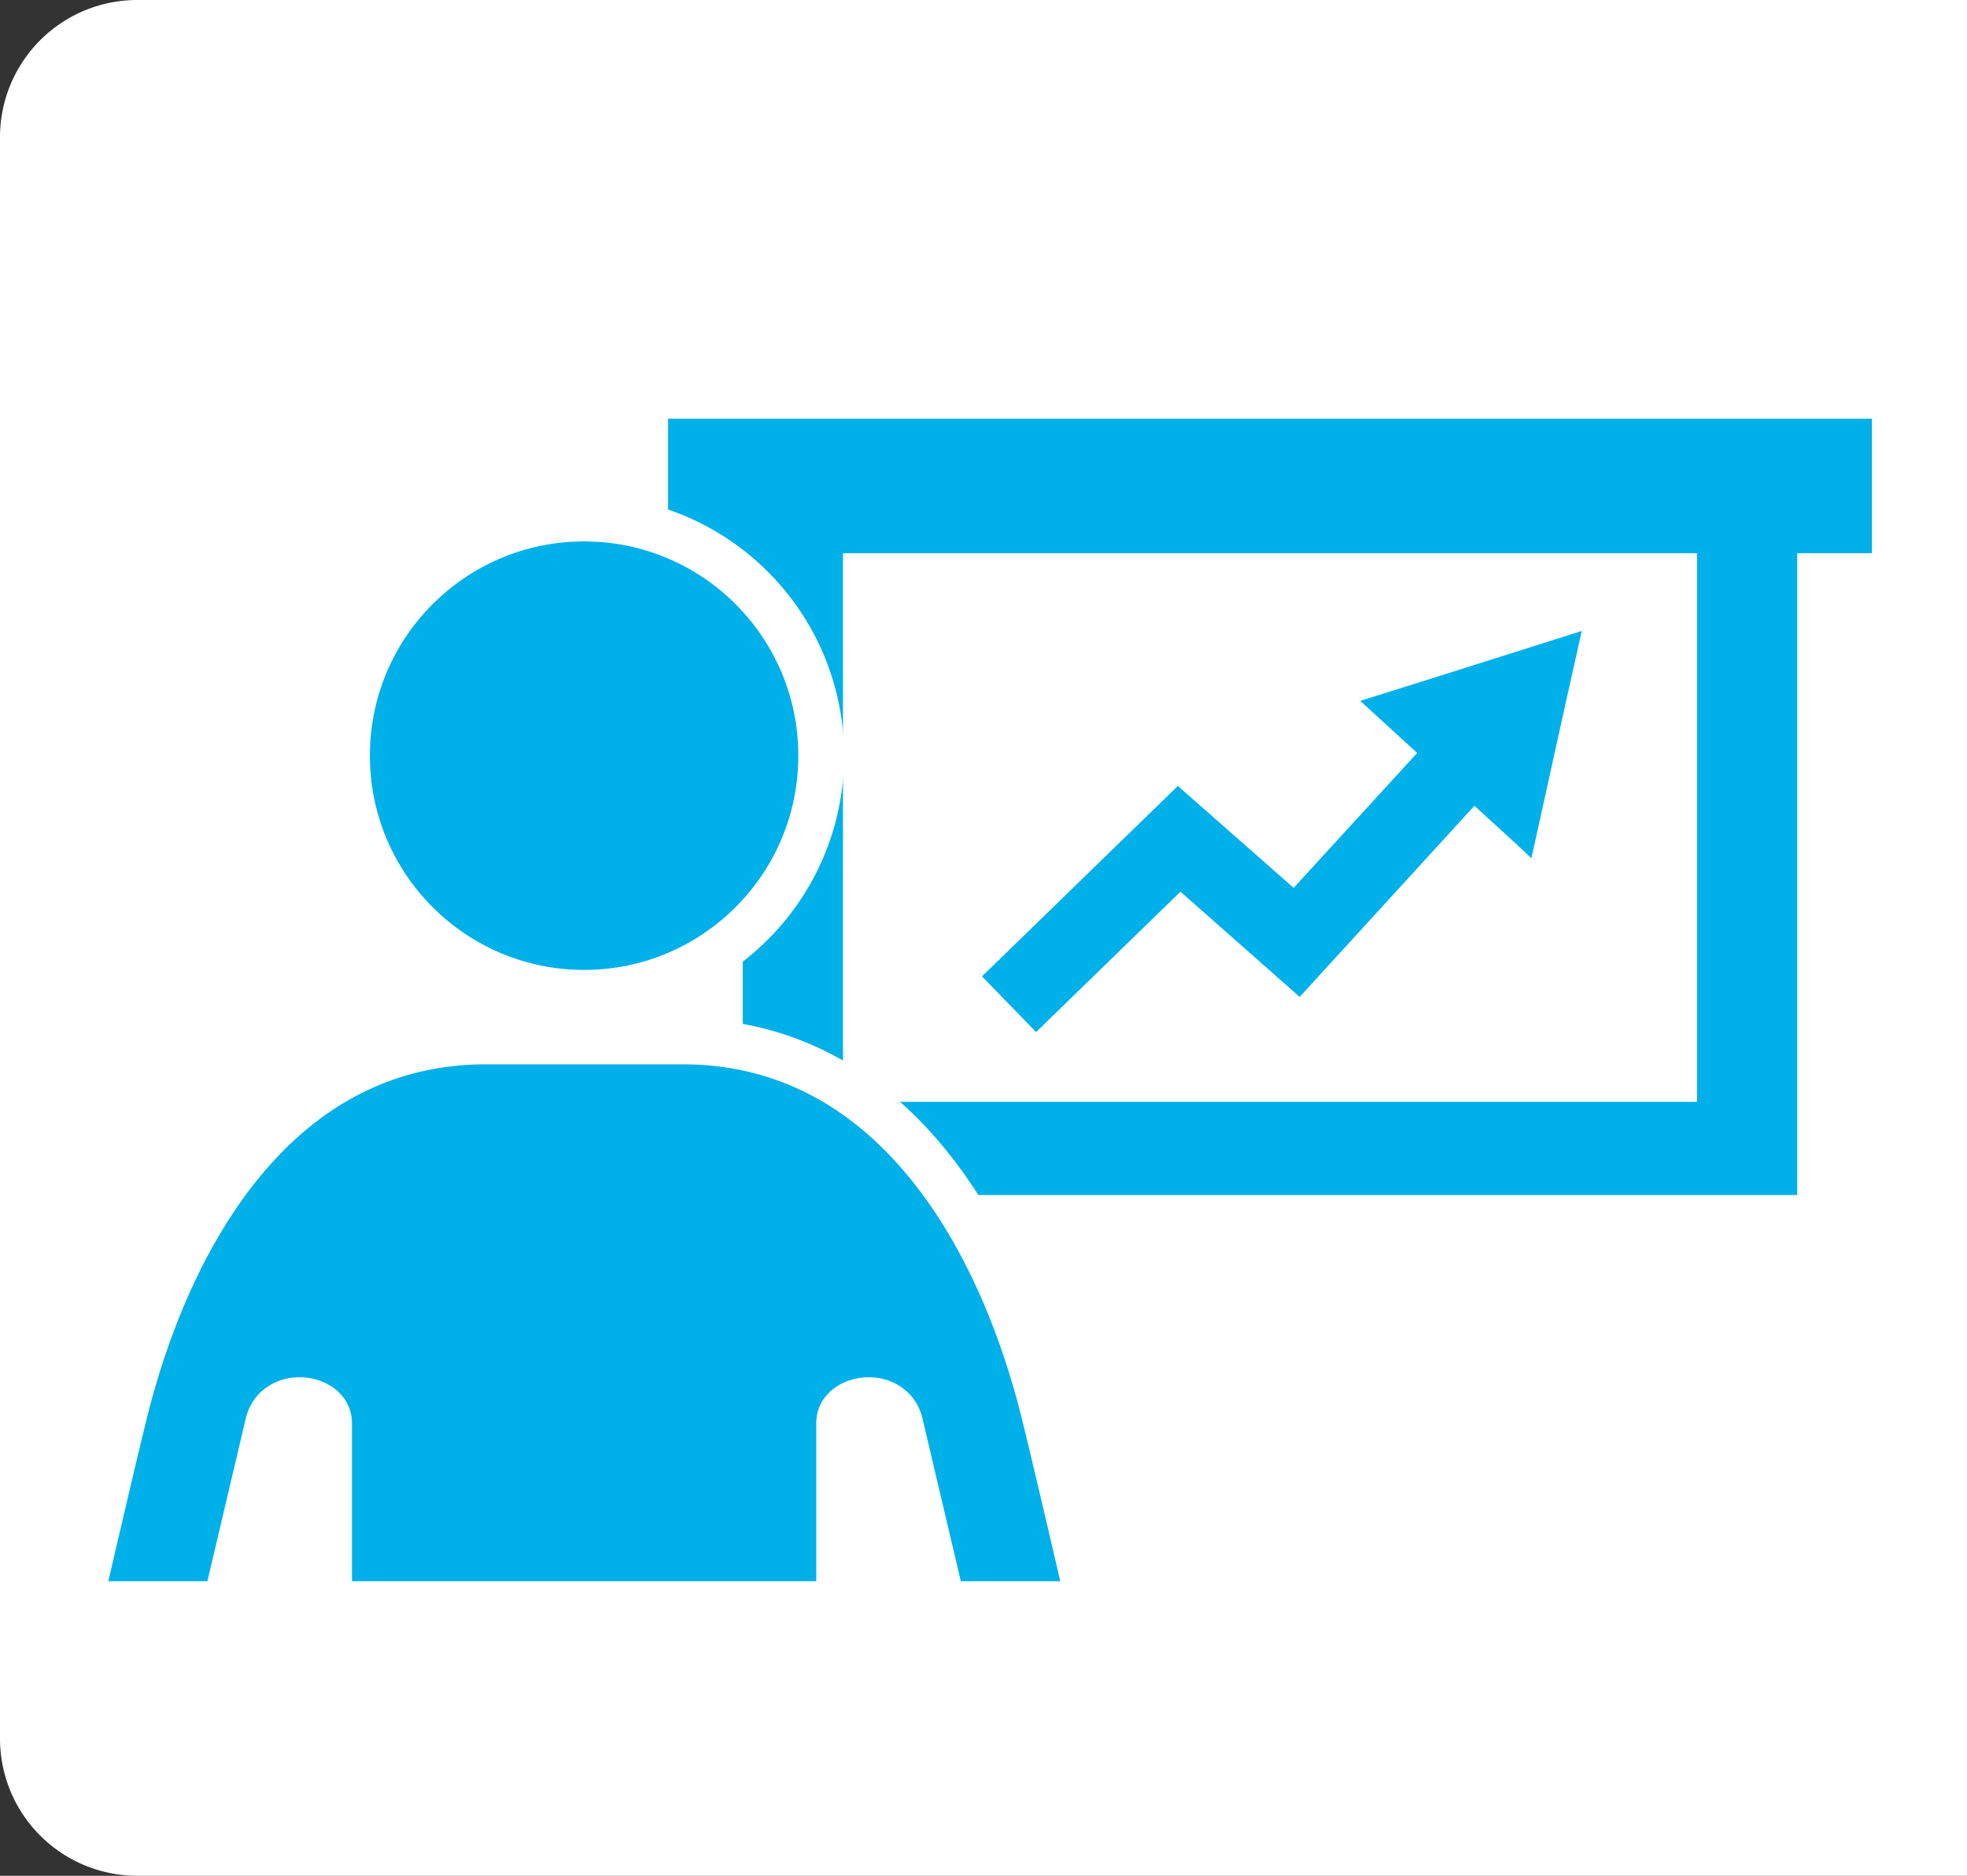
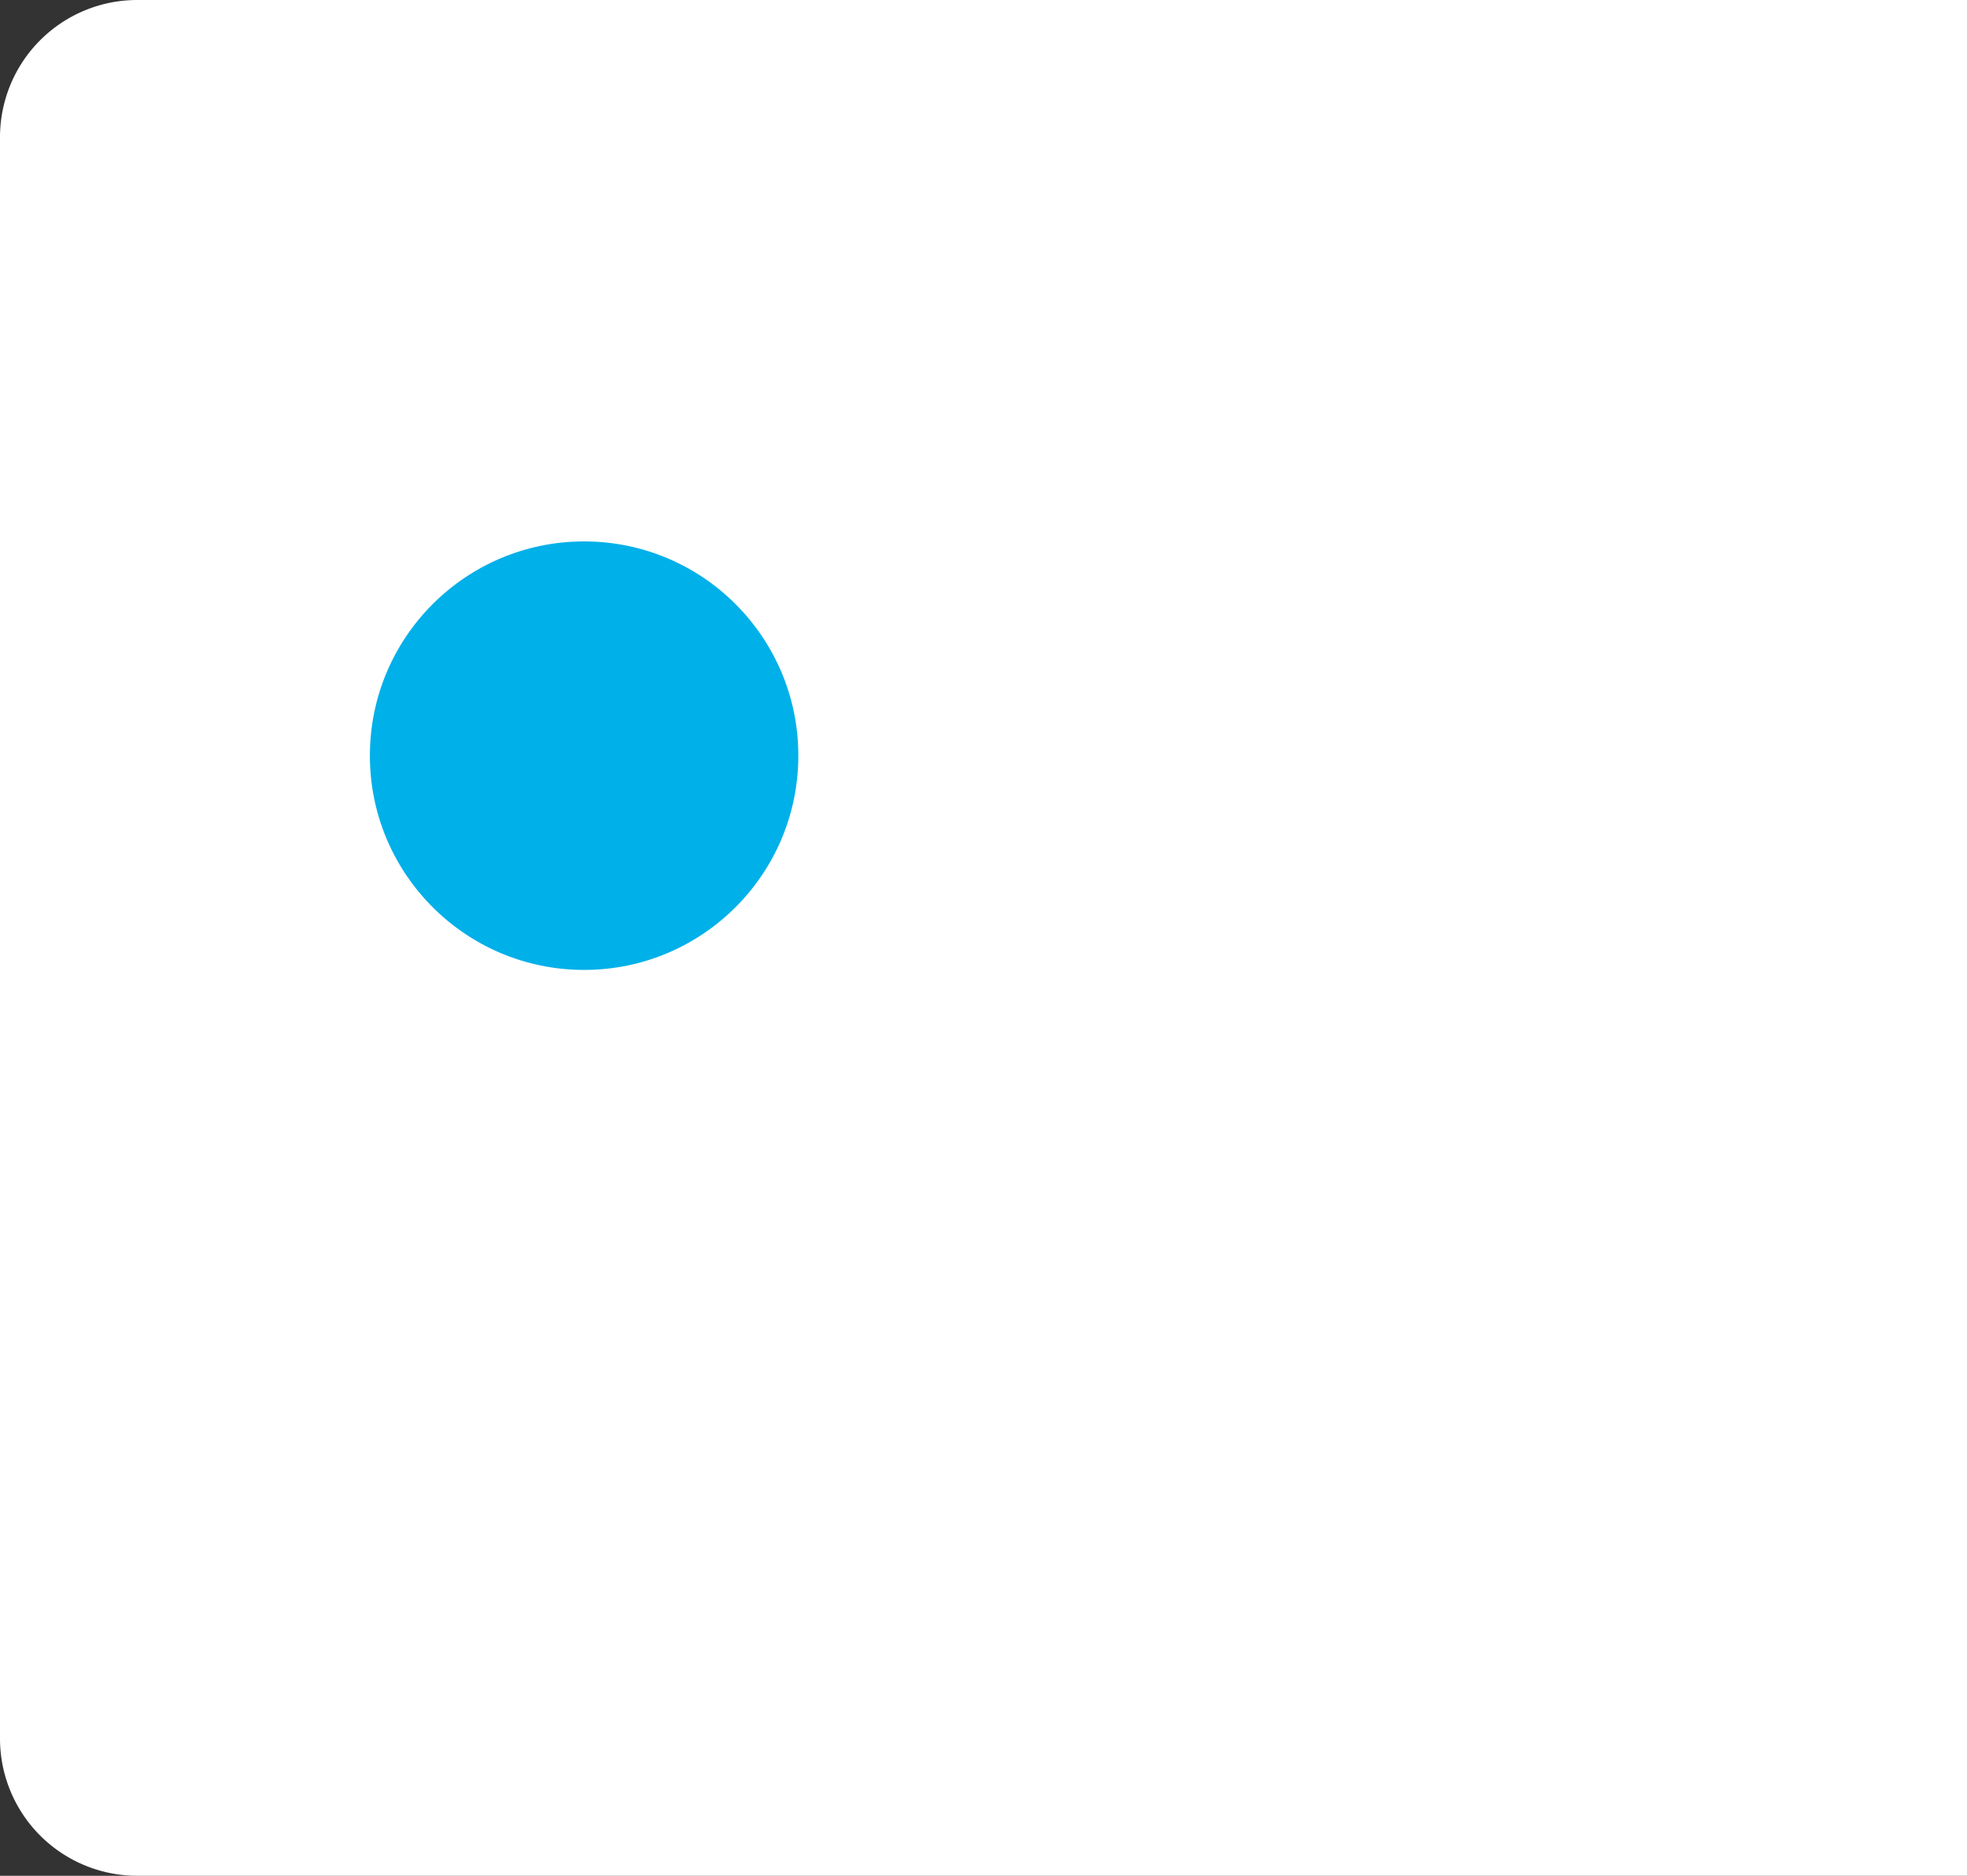
<svg xmlns="http://www.w3.org/2000/svg" width="43" height="41" viewBox="0 0 43 41">
  <rect x="0" y="0" width="43" height="41" fill="#333333" stroke="none" />
  <g id="グループ_148" data-name="グループ 148" transform="translate(83.25 -3475)">
    <path id="長方形_106" data-name="長方形 106" d="M3,0H43a0,0,0,0,1,0,0V41a0,0,0,0,1,0,0H3a3,3,0,0,1-3-3V3A3,3,0,0,1,3,0Z" transform="translate(-83.25 3475)" fill="#fff" />
    <g id="プロジェクターでの会議アイコン素材_1" data-name="プロジェクターでの会議アイコン素材 1" transform="translate(-68.645 3484.151)">
-       <path id="パス_26" data-name="パス 26" d="M36.951.008h0V0H10.635V2.941h1.633V16.96h0v.009H35.318V2.941h1.633V.008ZM33.128,14.932H14.458V2.941H33.128V14.932Z" transform="translate(-10.635 0)" fill="#00b0e9" />
-       <path id="パス_28" data-name="パス 28" d="M151.356,88.229l.371-1.662h0l0-.01-3.217,1.018-1.617.507,0,0-.009,0,1.241,1.135.006.006-2.7,2.949L142.9,89.944l-4.282,4.162,1.183,1.217,3.156-3.068,2.606,2.3,3.82-4.178.827.756.412.383v0l.007.007Z" transform="translate(-131.756 -81.916)" fill="#00b0e9" />
-     </g>
+       </g>
    <g id="登壇者_発言のアイコン素材" data-name="登壇者・発言のアイコン素材" transform="translate(-81.516 3486.334)">
      <ellipse id="楕円形_7" data-name="楕円形 7" cx="5.183" cy="5.183" rx="5.183" ry="5.183" transform="translate(5.852 0)" fill="#00b0e9" stroke="#fff" stroke-width="1" />
-       <path id="パス_29" data-name="パス 29" d="M141.746,153.693l.933-3.96c.2-.743,1.331-.581,1.331,0v3.96h11.15v-3.96c0-.581,1.135-.743,1.331,0l.933,3.96h3.2c-.425-1.831-.811-3.48-1-4.237-.98-3.892-3.359-8.062-7.893-8.062h-4.284c-4.534,0-6.913,4.169-7.893,8.062-.175.7-.521,2.178-.91,3.85-.03.124-.059.246-.09.372h0a.152.152,0,0,1,0,.015Z" transform="translate(-138.55 -129.965)" fill="#00b0e9" stroke="#fff" stroke-width="1" />
    </g>
  </g>
</svg>